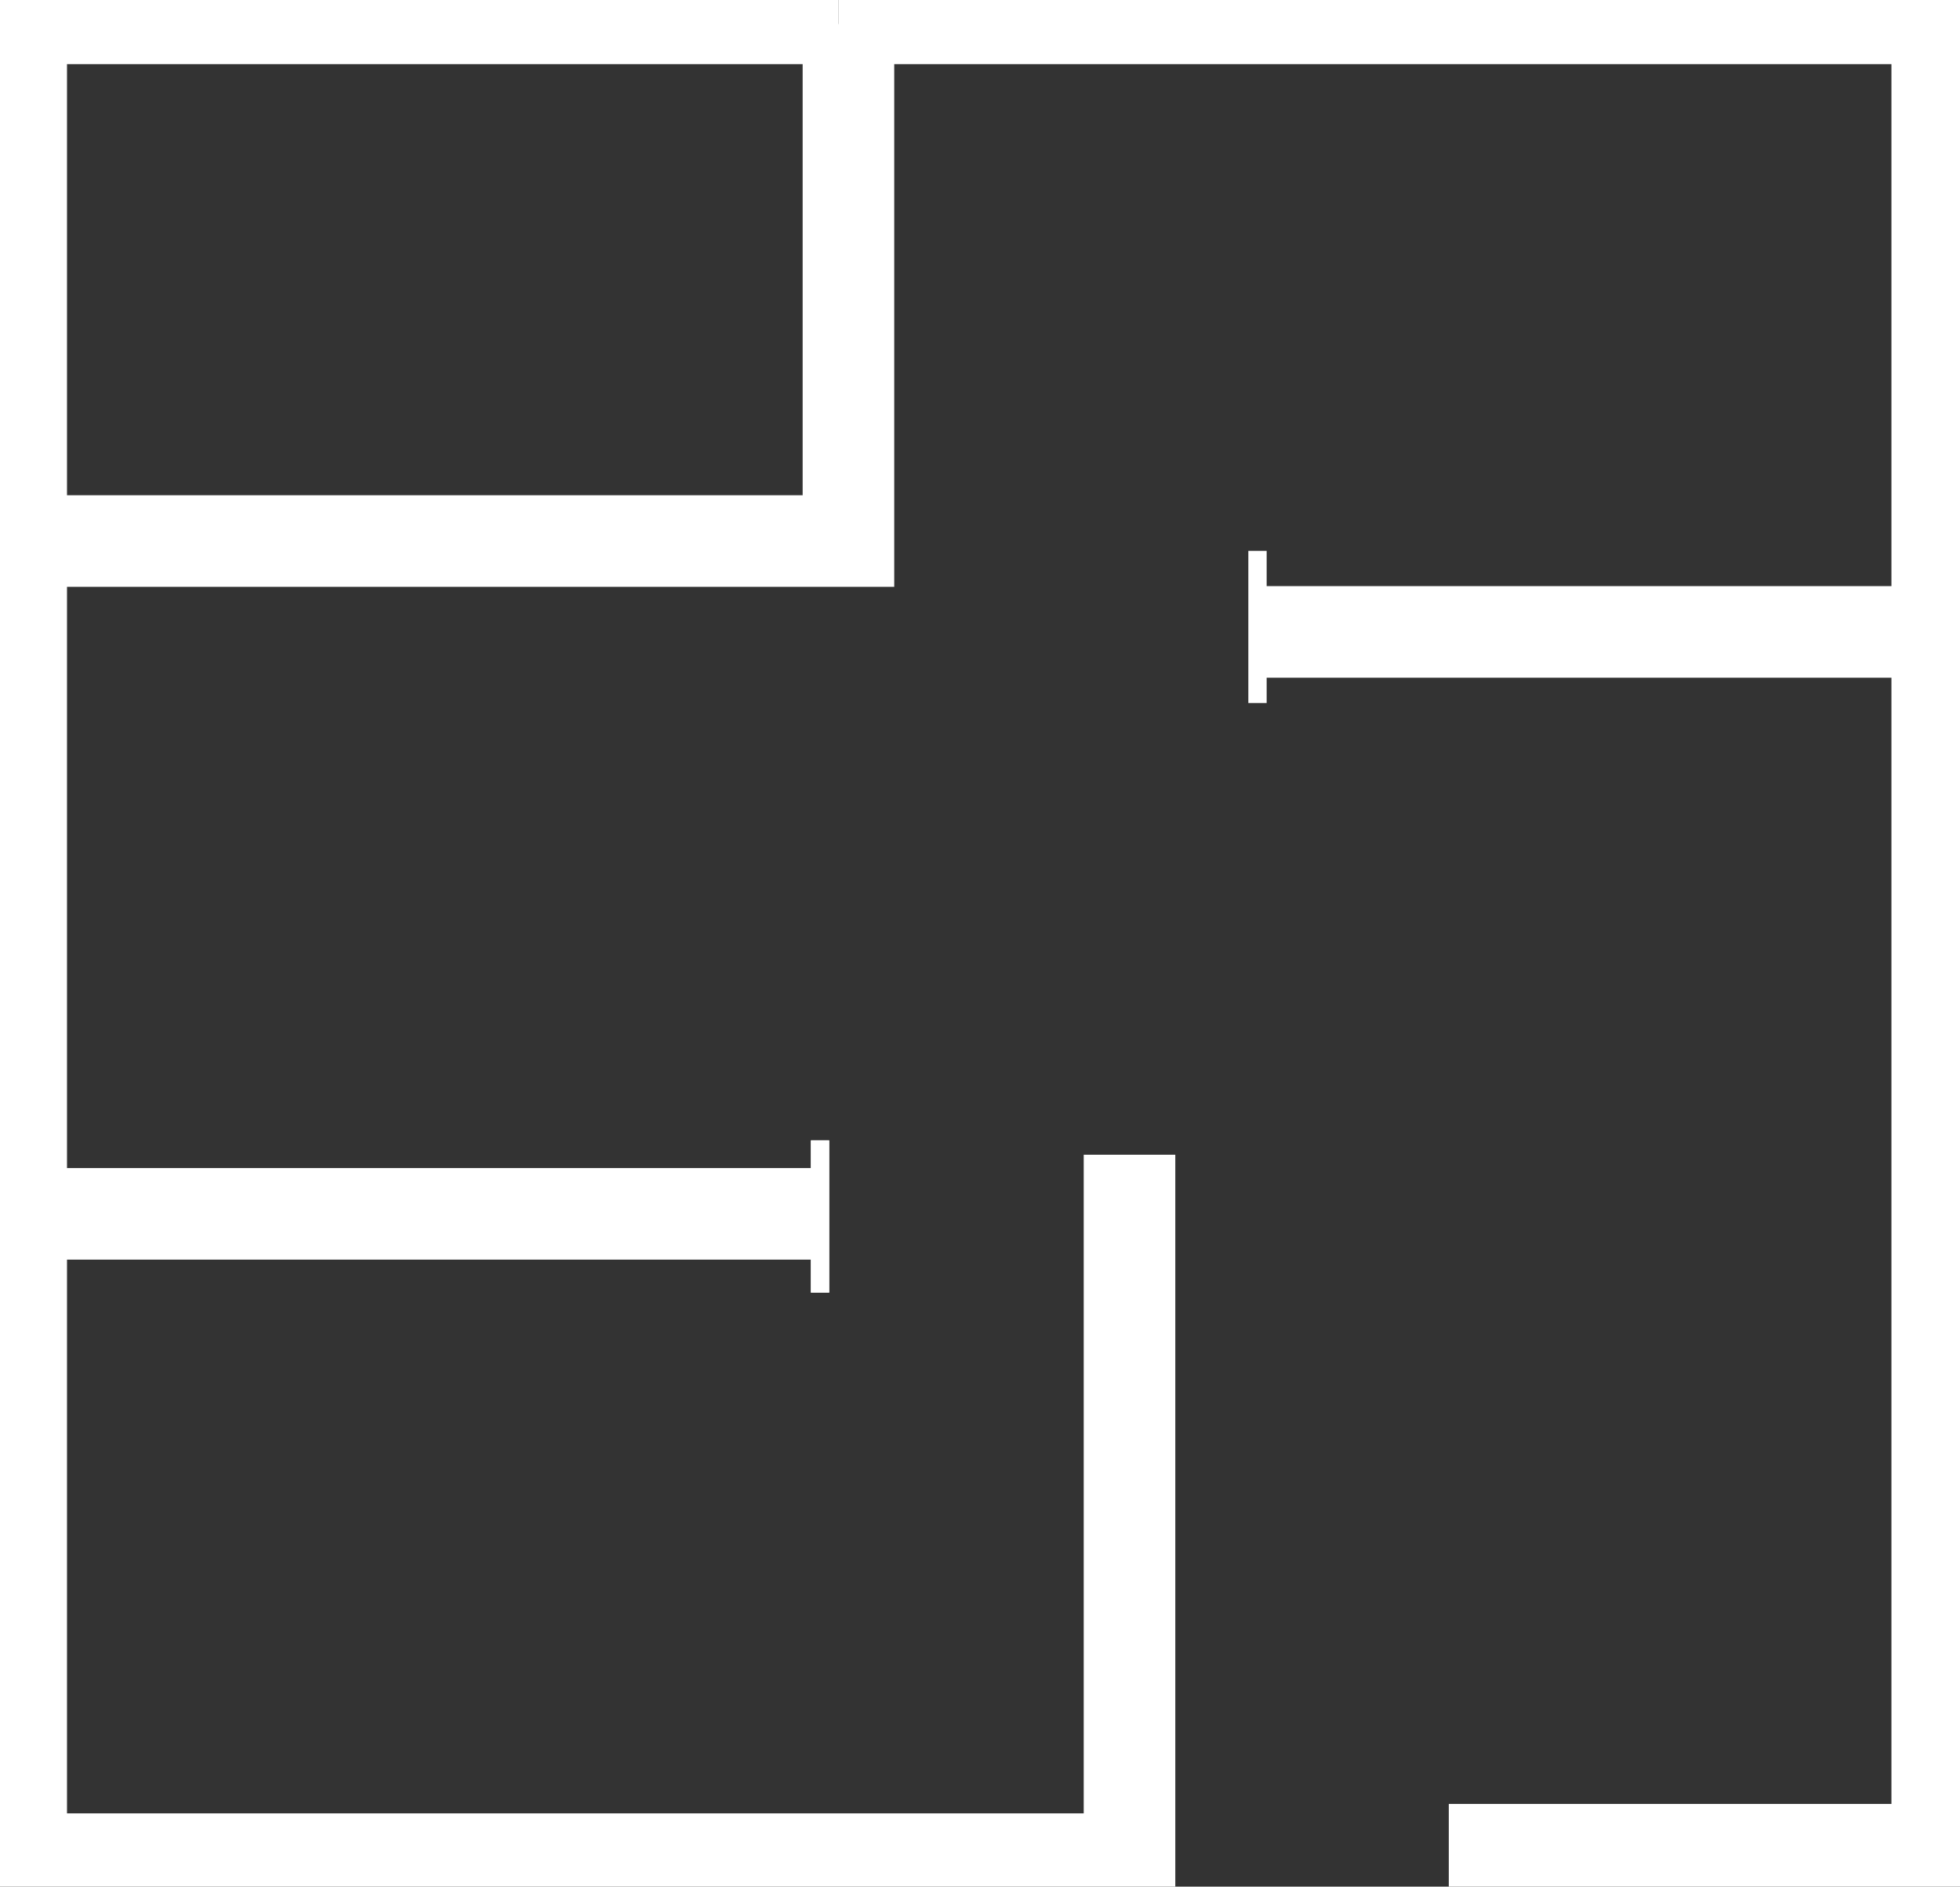
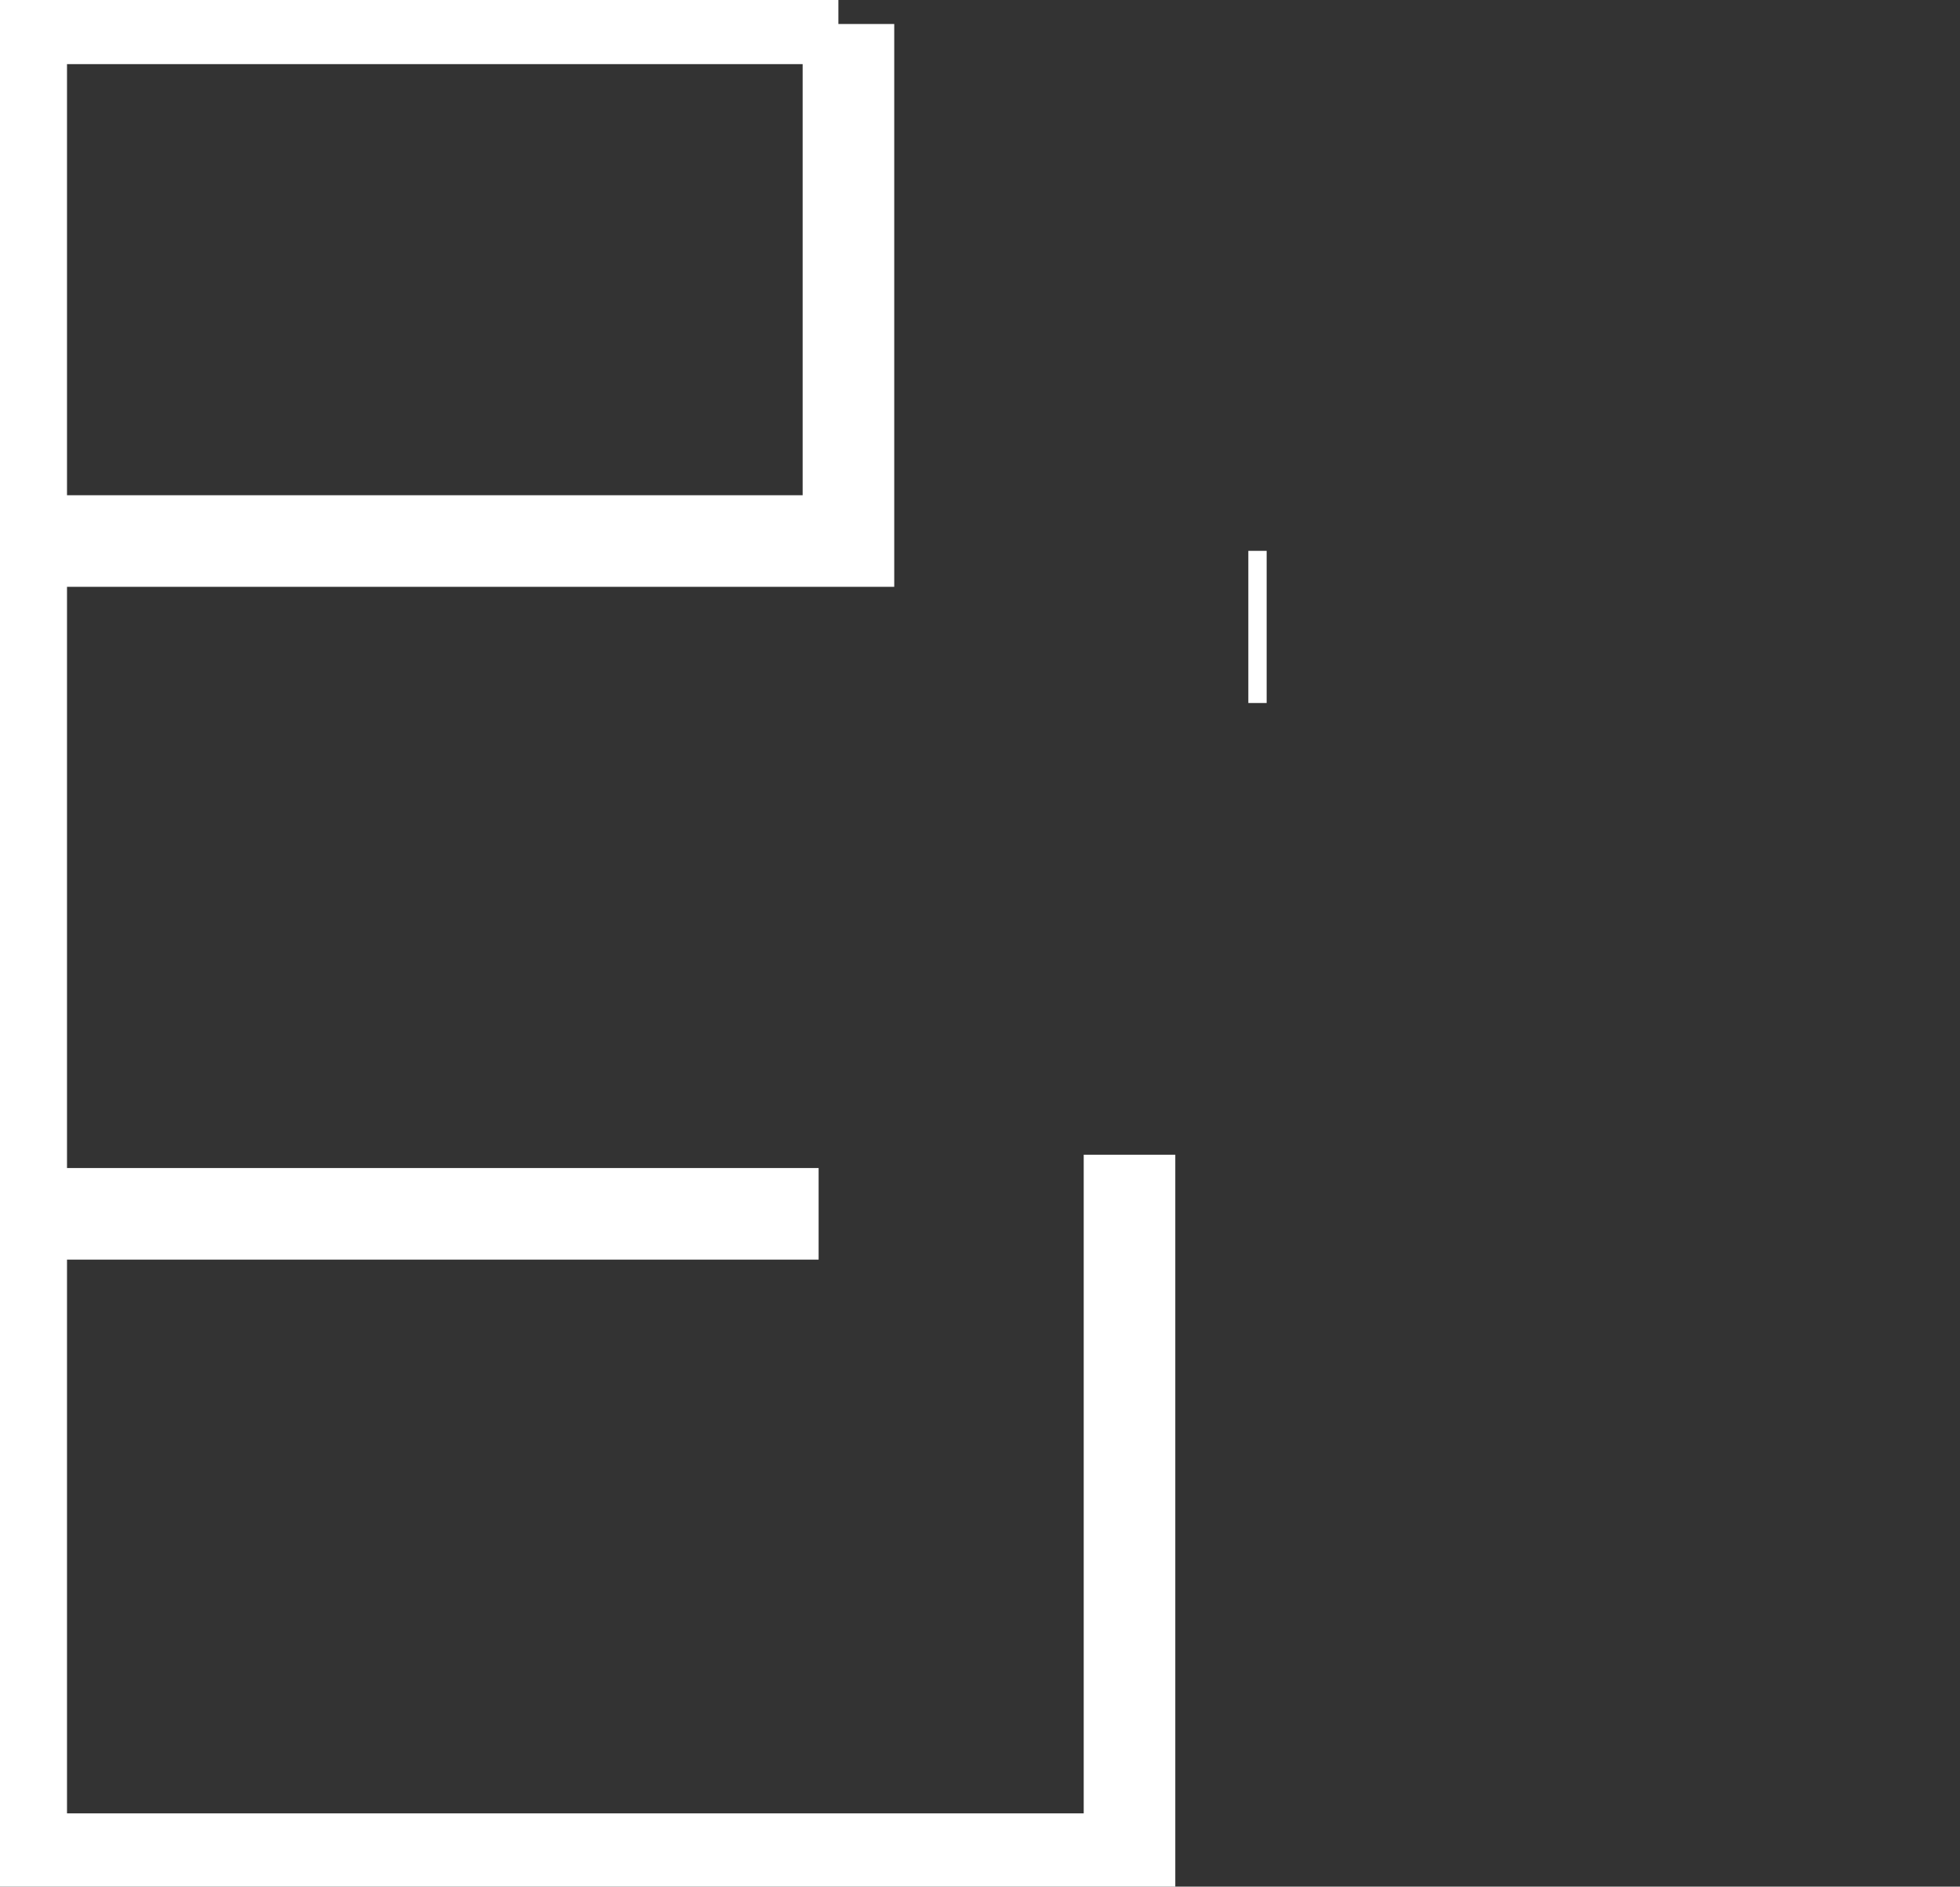
<svg xmlns="http://www.w3.org/2000/svg" width="107" height="103" viewBox="0 0 107 103" fill="none">
  <rect x="0" y="0" width="107" height="103" fill="#333333" stroke="none" />
-   <path d="M45.766 1H105.757V100.985H79.092" stroke="#fff" stroke-width="5" />
  <path d="M45.769 1H1.158V101.498H61.662V63.042" stroke="#fff" stroke-width="5" />
  <path d="M1.88 29.537H46.318V1.31" stroke="#fff" stroke-width="5" />
-   <path d="M68.385 34.498H105.735" stroke="#fff" stroke-width="5" />
  <path d="M2.197 66.268H44.69" stroke="#fff" stroke-width="5" />
-   <path d="M44.768 62.261V70.568" stroke="#fff" />
-   <path d="M44.768 62.261V70.568" stroke="#fff" />
  <path d="M68.649 30.073V38.38" stroke="#fff" />
</svg>